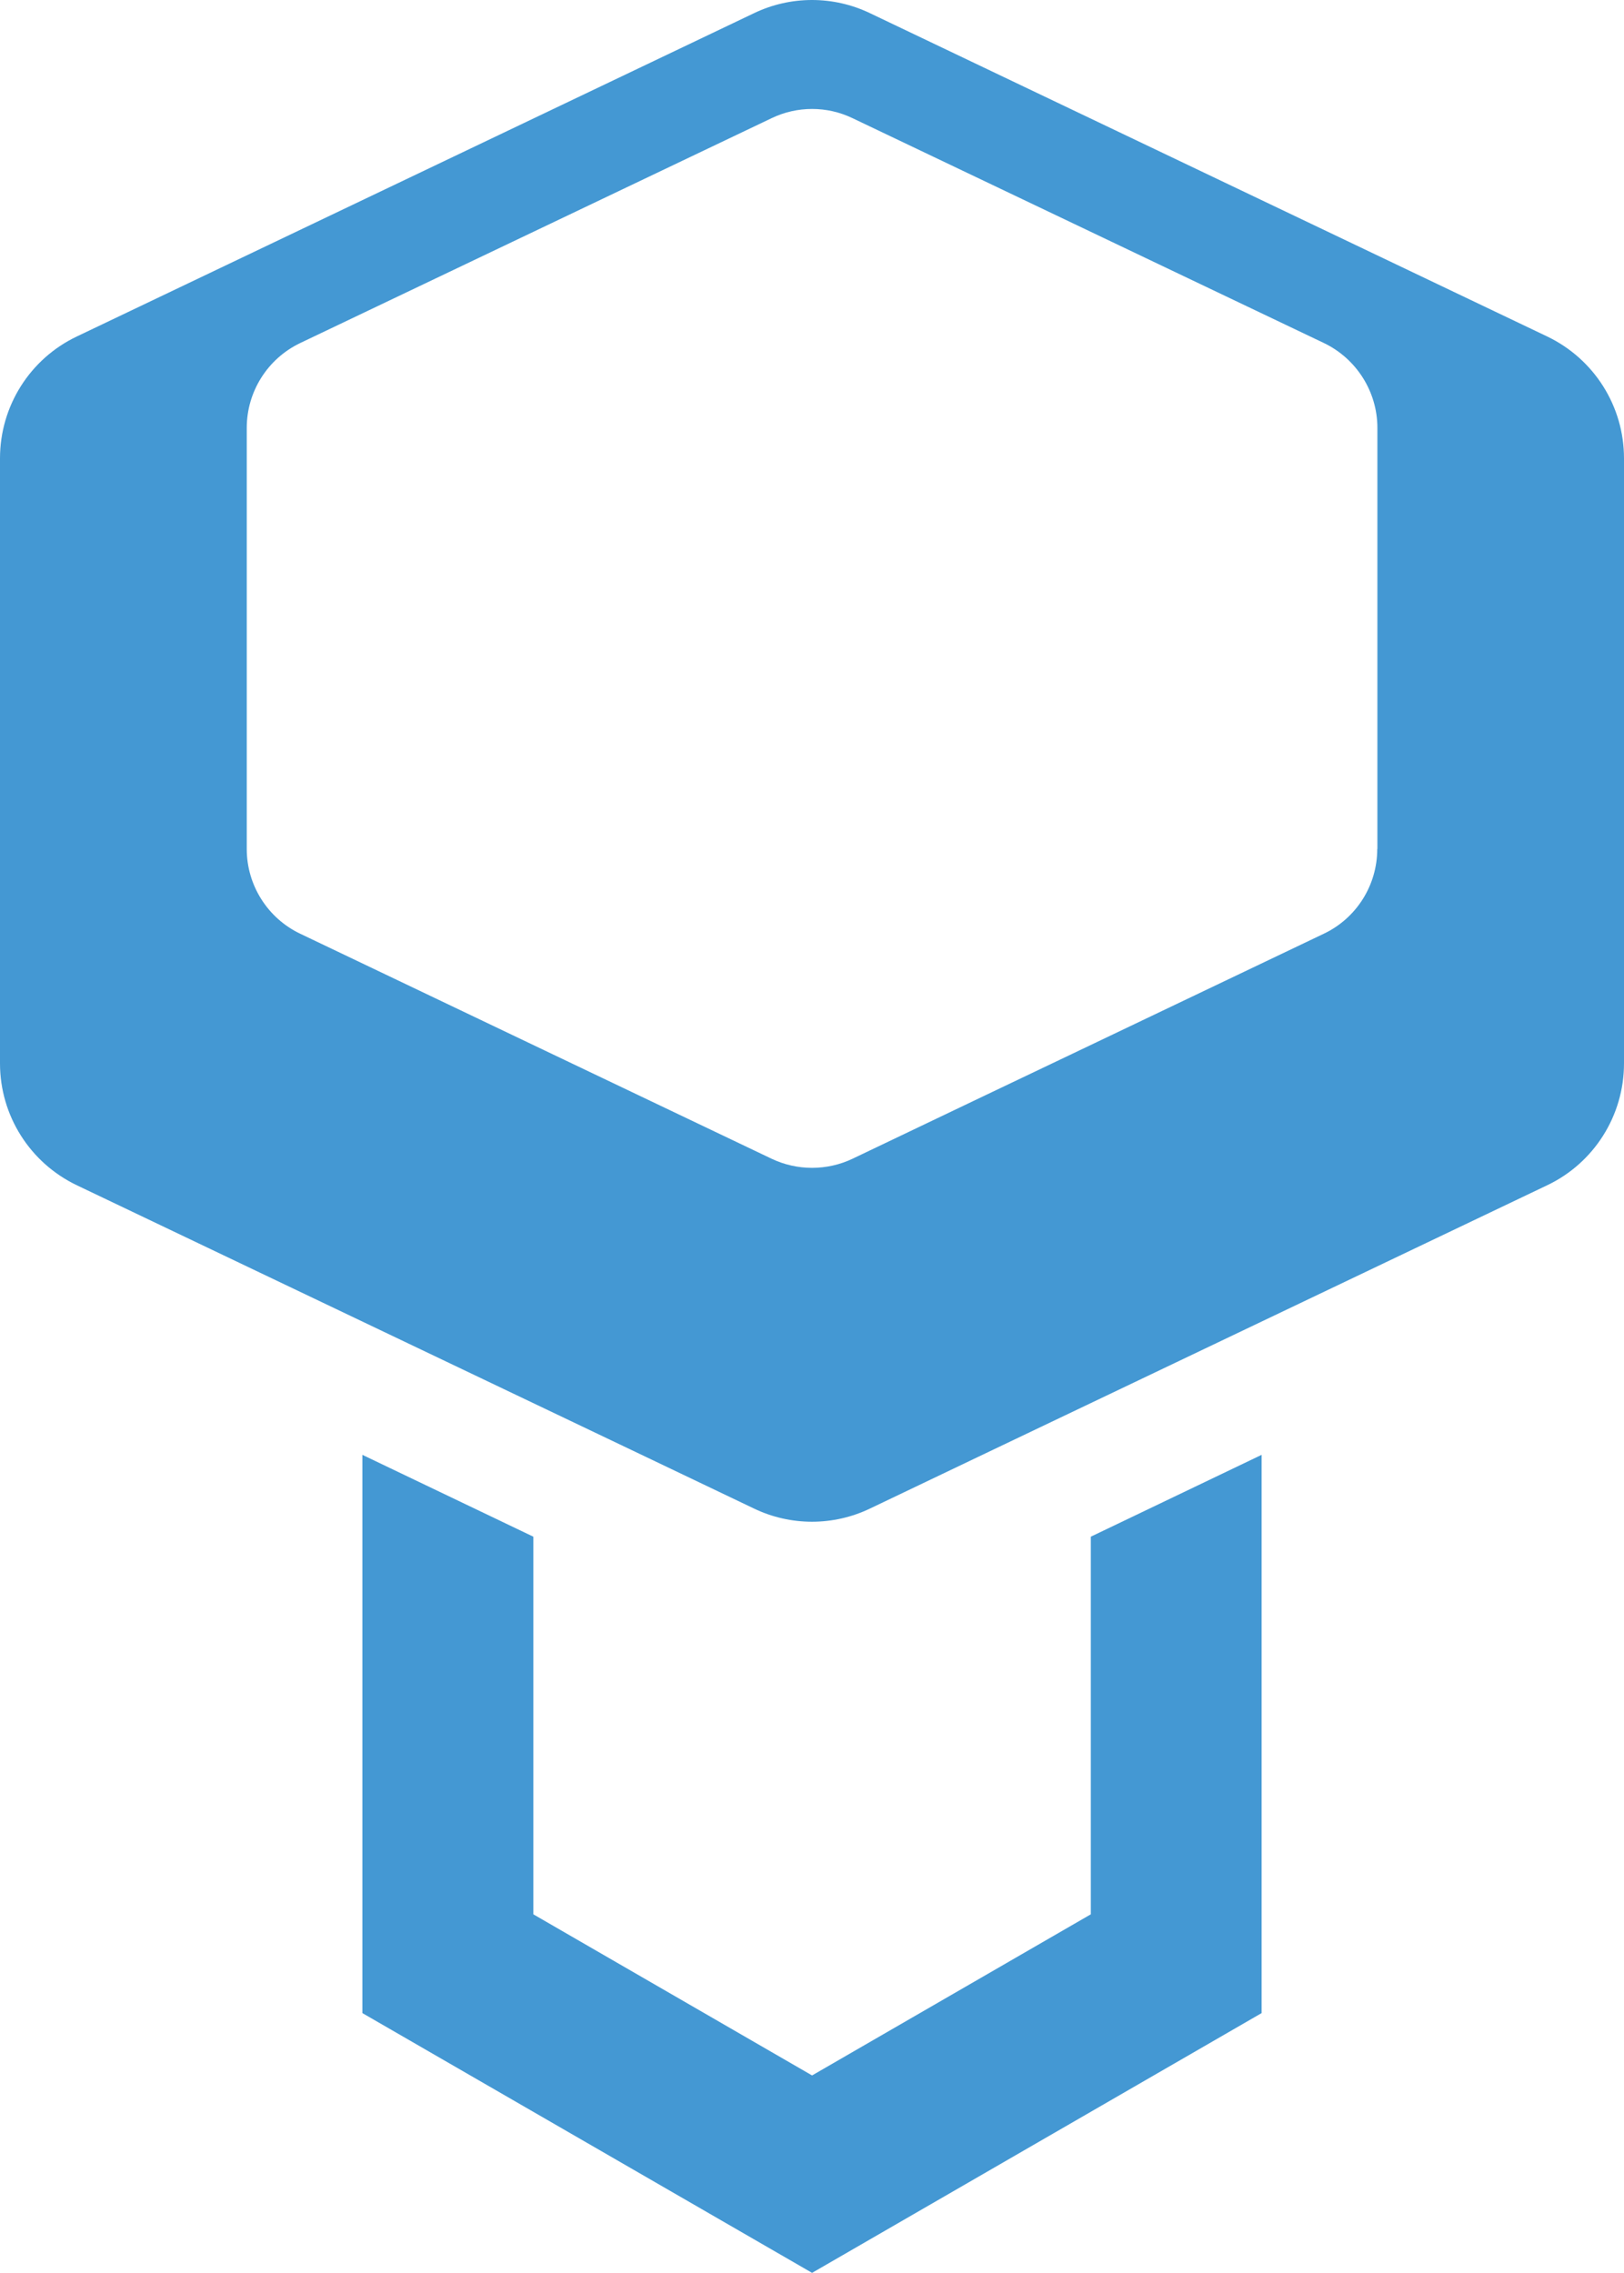
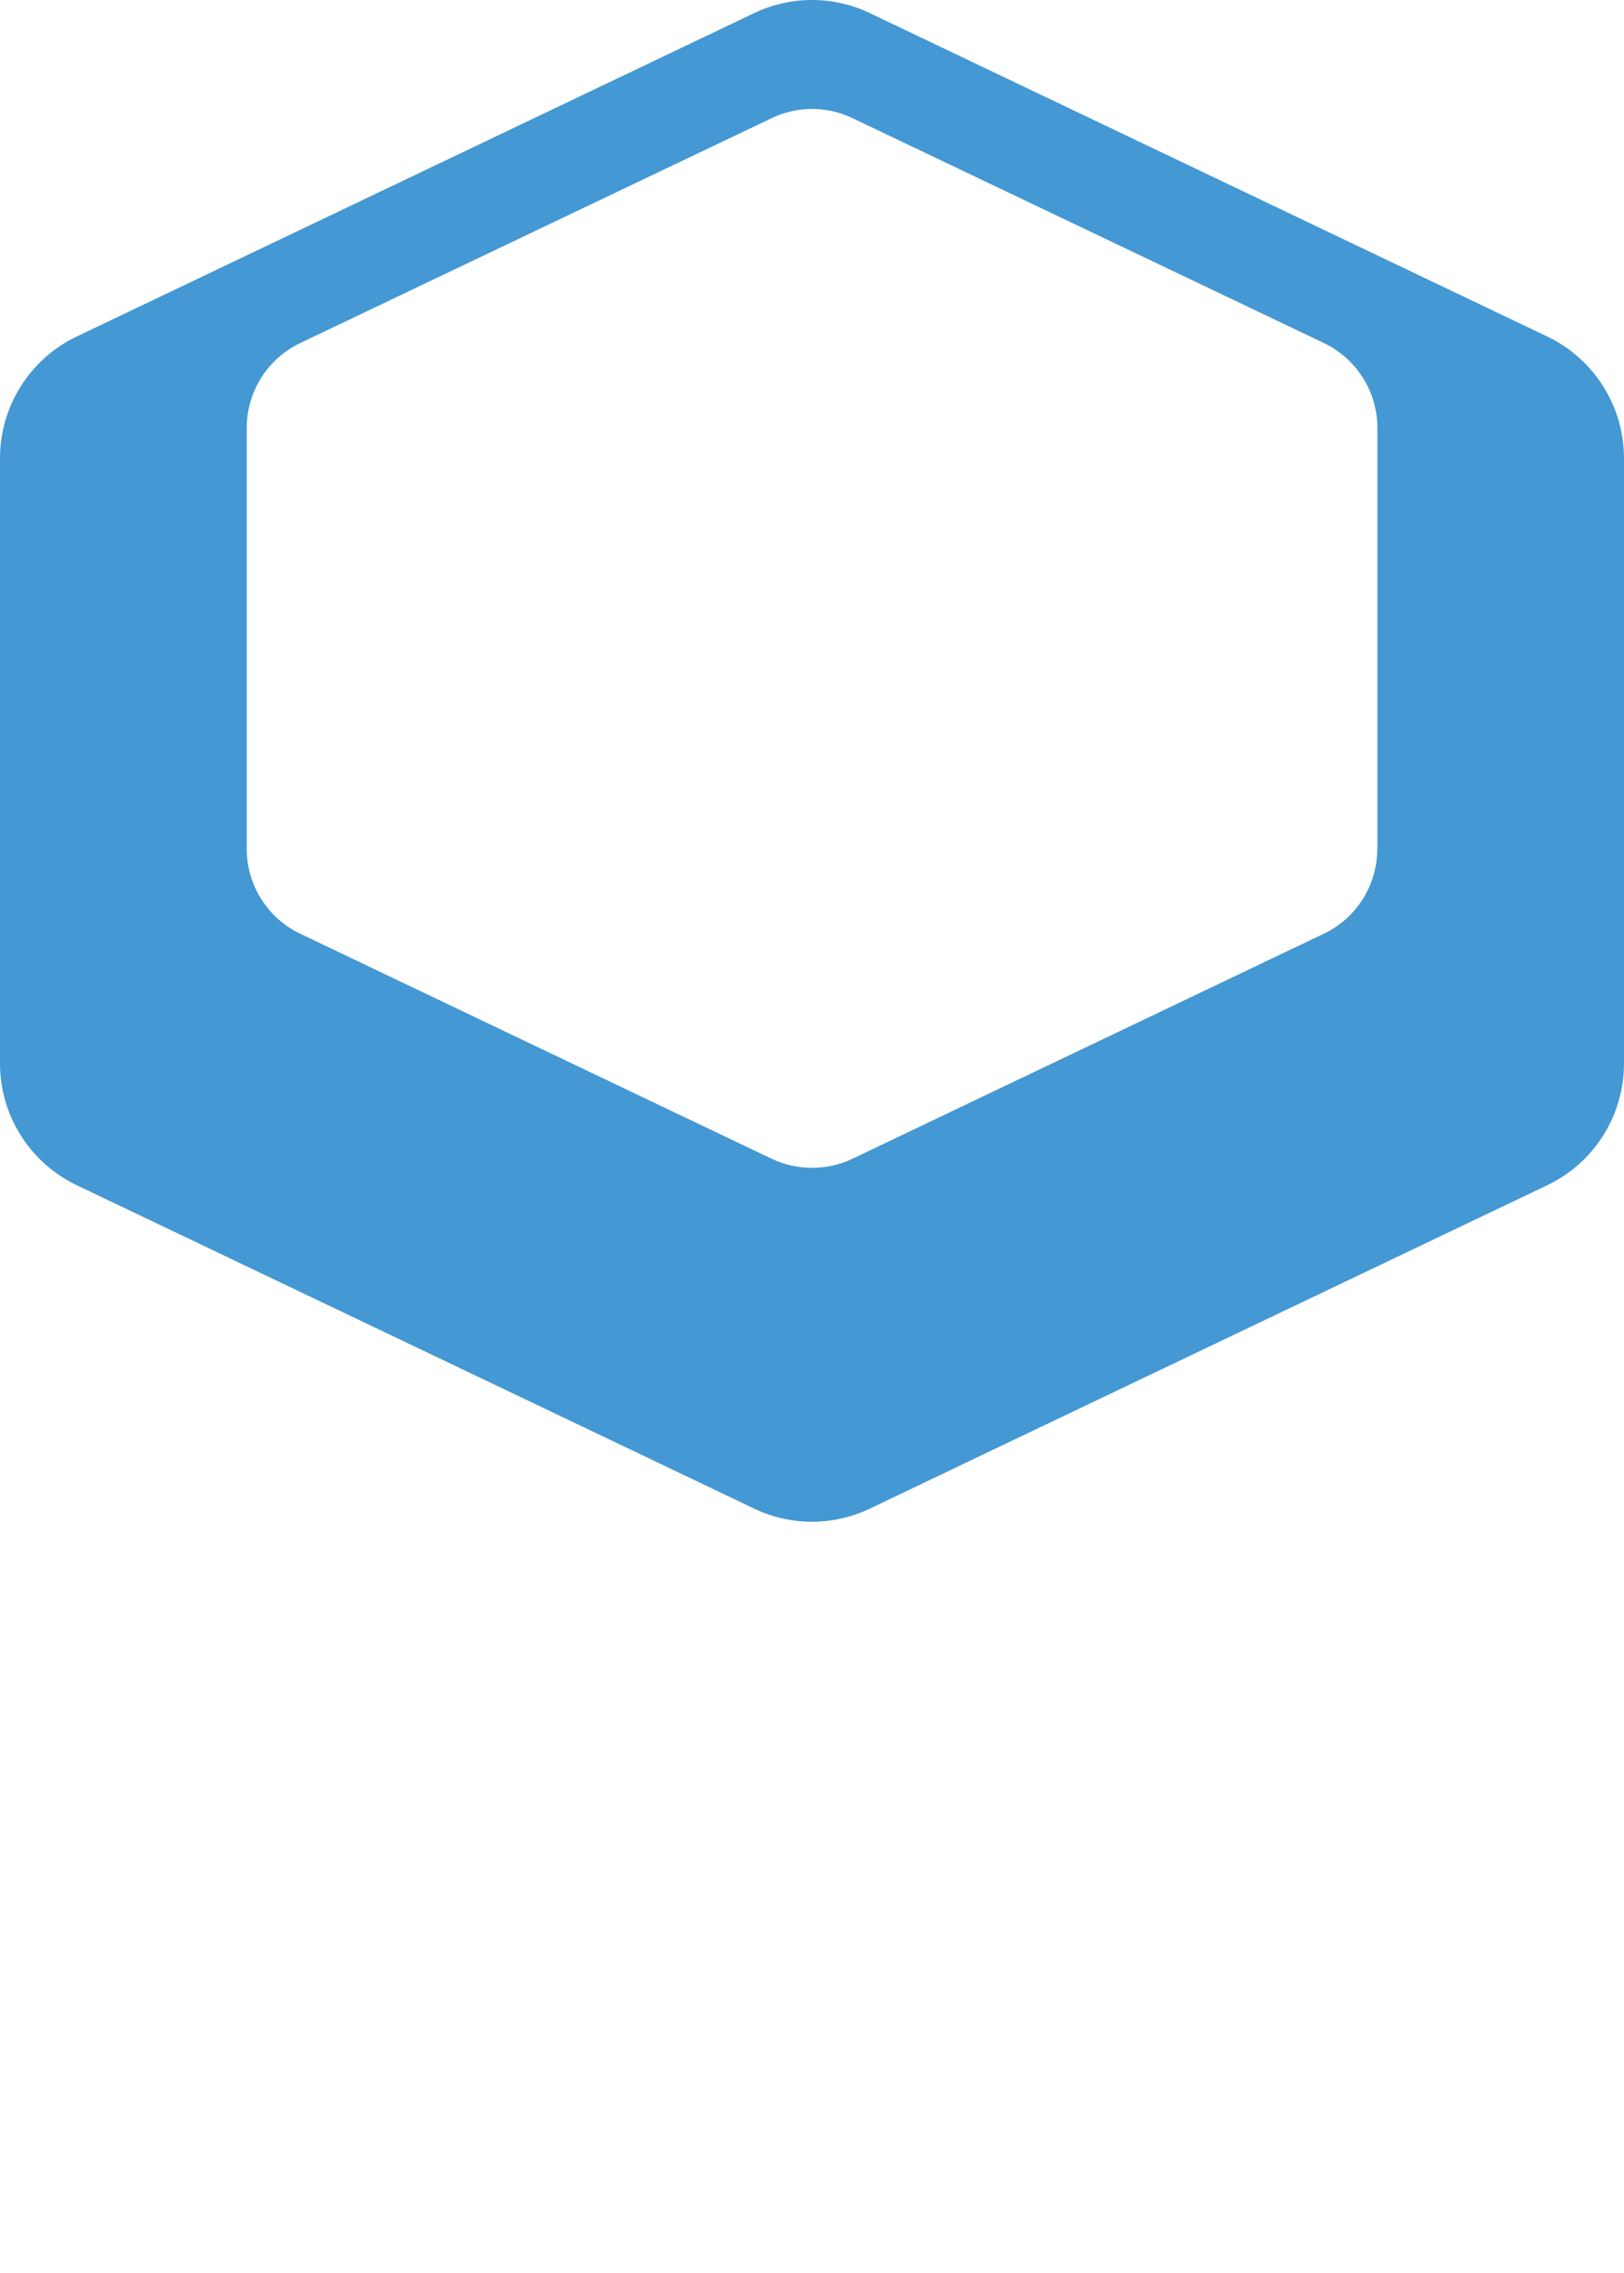
<svg xmlns="http://www.w3.org/2000/svg" width="451" height="631" viewBox="0 0 451 631" fill="none">
  <path d="M429.672 93.417L241.634 3.675C231.444 -1.225 219.556 -1.225 209.366 3.675L21.328 93.417C8.294 99.621 0 112.78 0 127.243V295.228C0 309.691 8.294 322.811 21.328 329.054L179.507 404.531L209.366 418.796C219.556 423.696 231.444 423.696 241.634 418.796L271.493 404.531L429.672 329.054C442.706 322.85 451 309.691 451 295.228V127.243C451 112.78 442.706 99.661 429.672 93.417ZM382.475 235.716C382.475 245.753 376.709 254.921 367.625 259.228L299.653 291.672L273.546 304.119L248.151 316.251L236.736 321.704C229.667 325.063 221.373 325.063 214.303 321.704L151.347 291.672L83.375 259.228C74.331 254.921 68.525 245.753 68.525 235.716V118.787C68.525 108.75 74.291 99.582 83.375 95.235L214.303 32.799C221.373 29.4 229.667 29.4 236.736 32.799L367.664 95.235C376.709 99.582 382.515 108.75 382.515 118.787V235.716H382.475Z" fill="#4498D3" />
-   <path d="M302.931 426.62V531.458L225.52 576.191L148.108 531.458V426.62L100.635 403.898V437.053V558.882L225.52 631L350.365 558.882V435.433V403.898L302.931 426.62Z" fill="#4498D3" />
</svg>